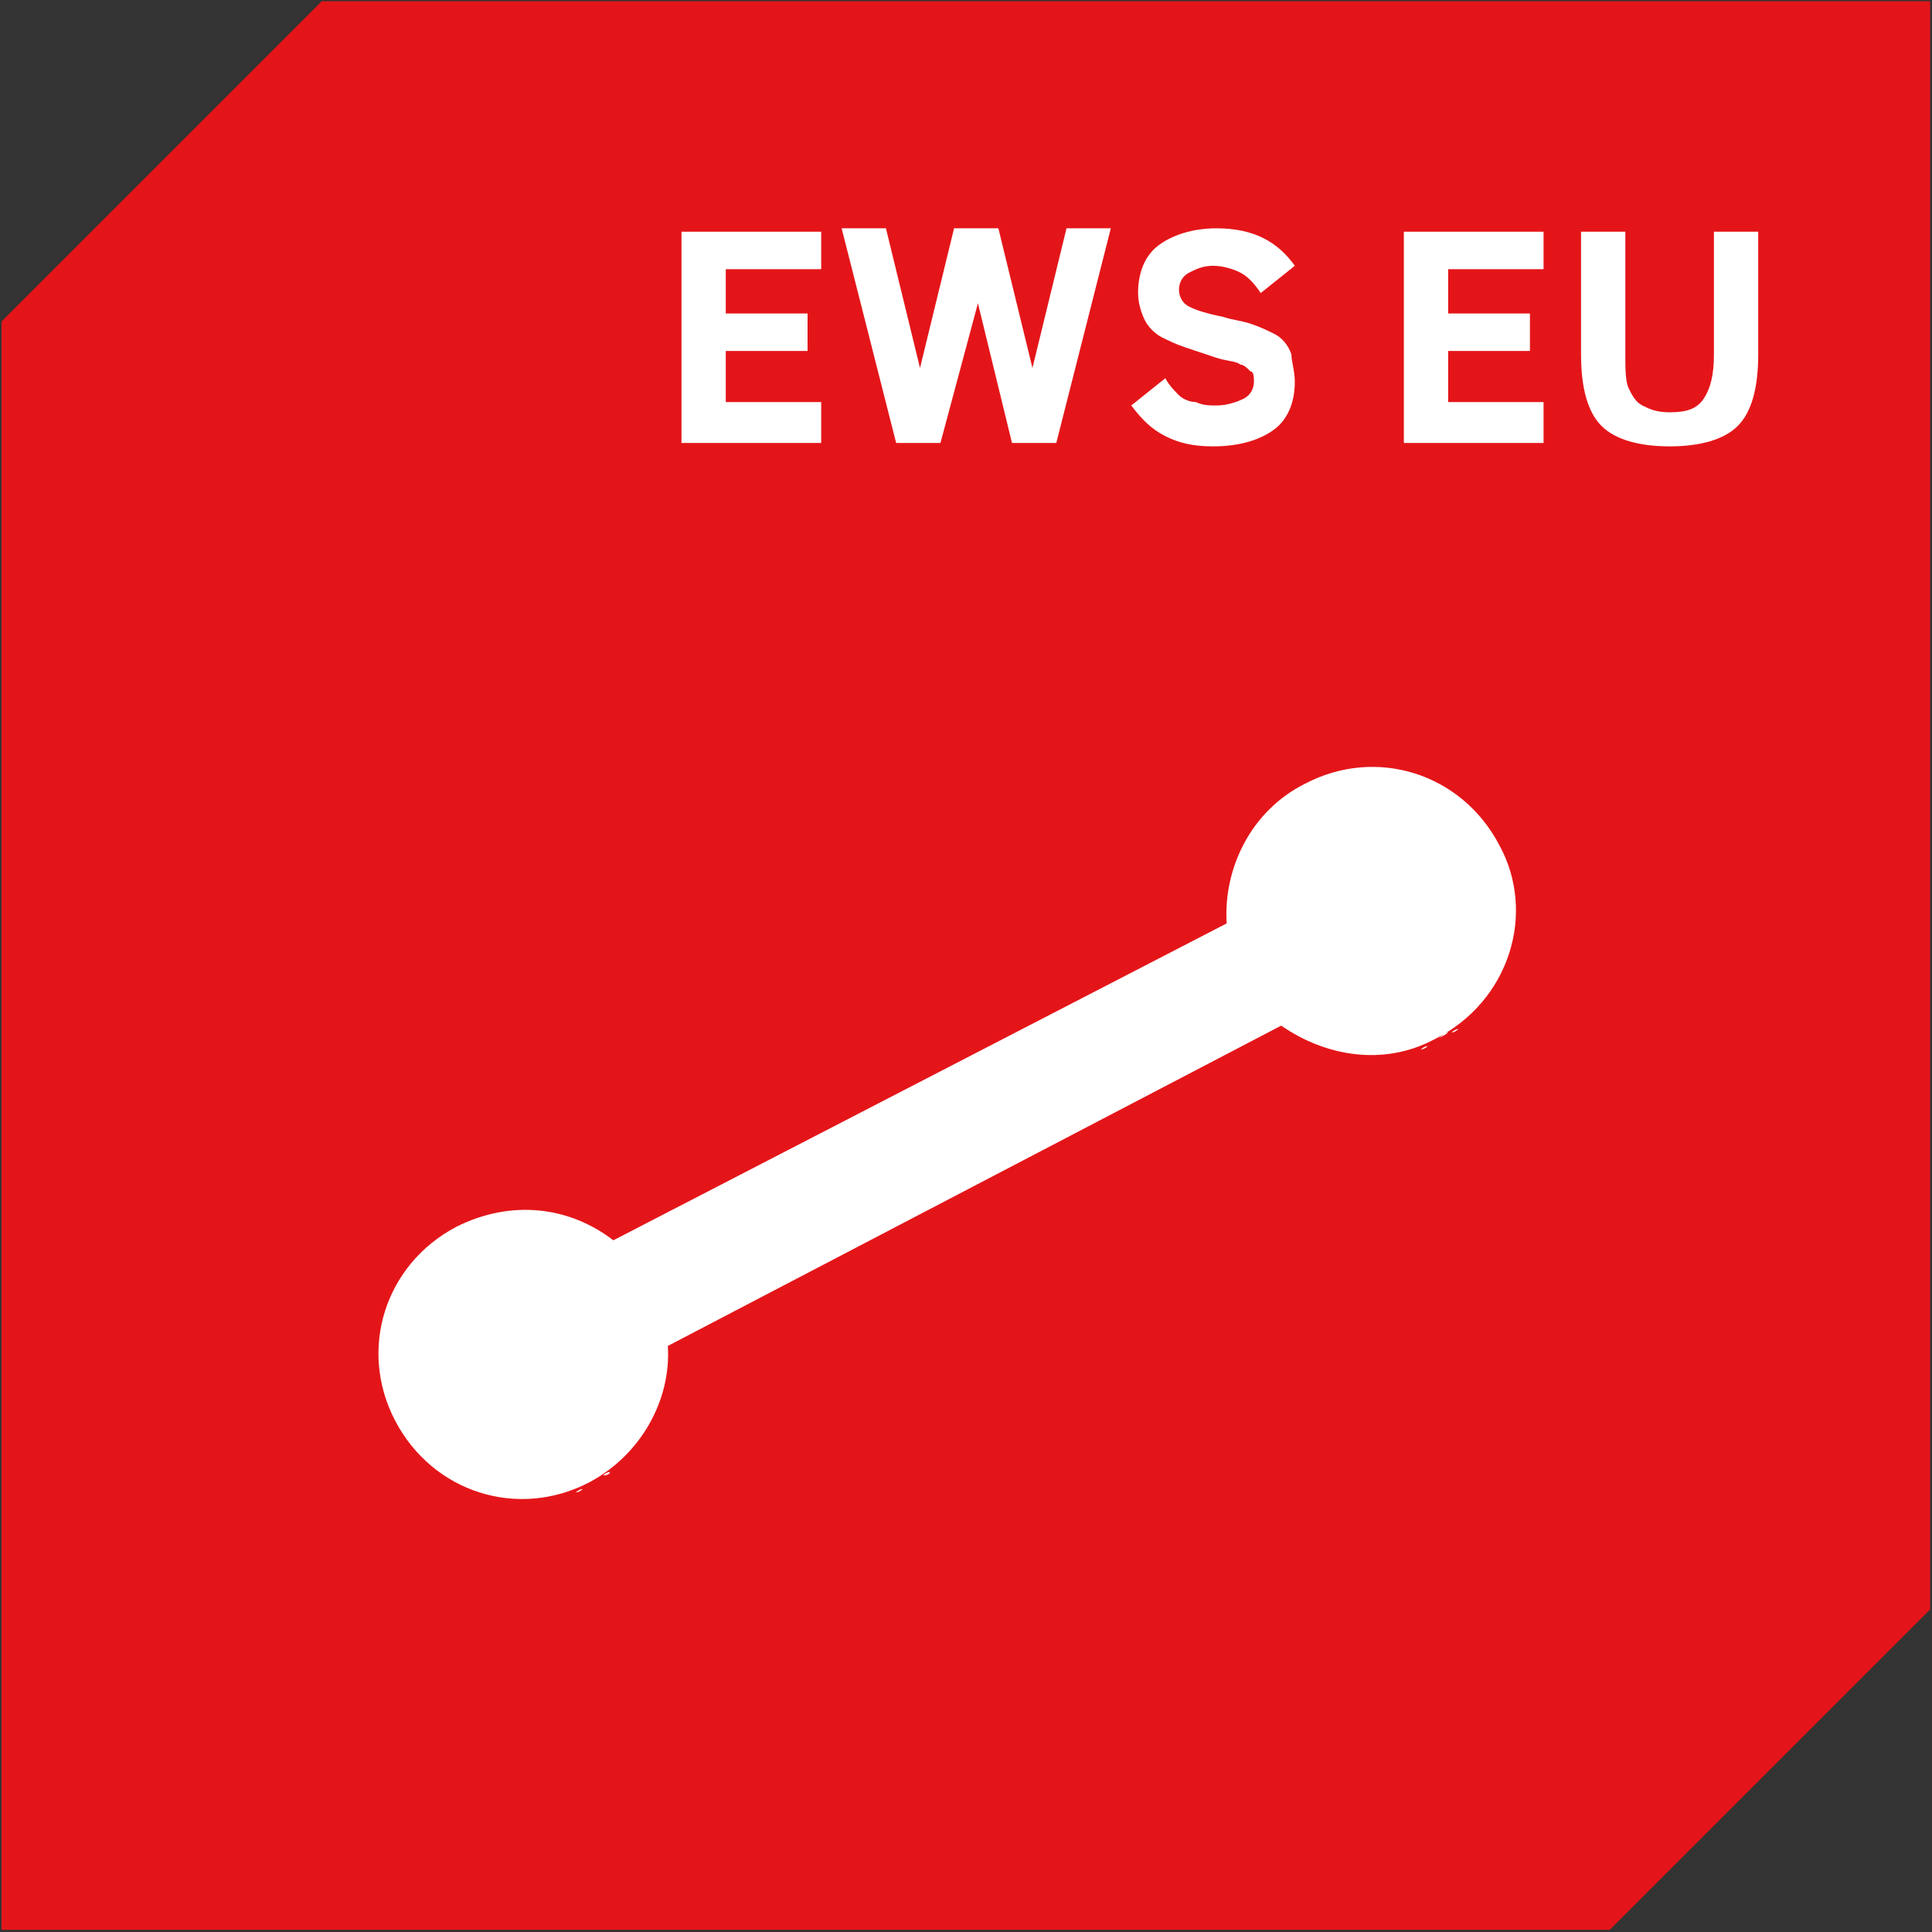
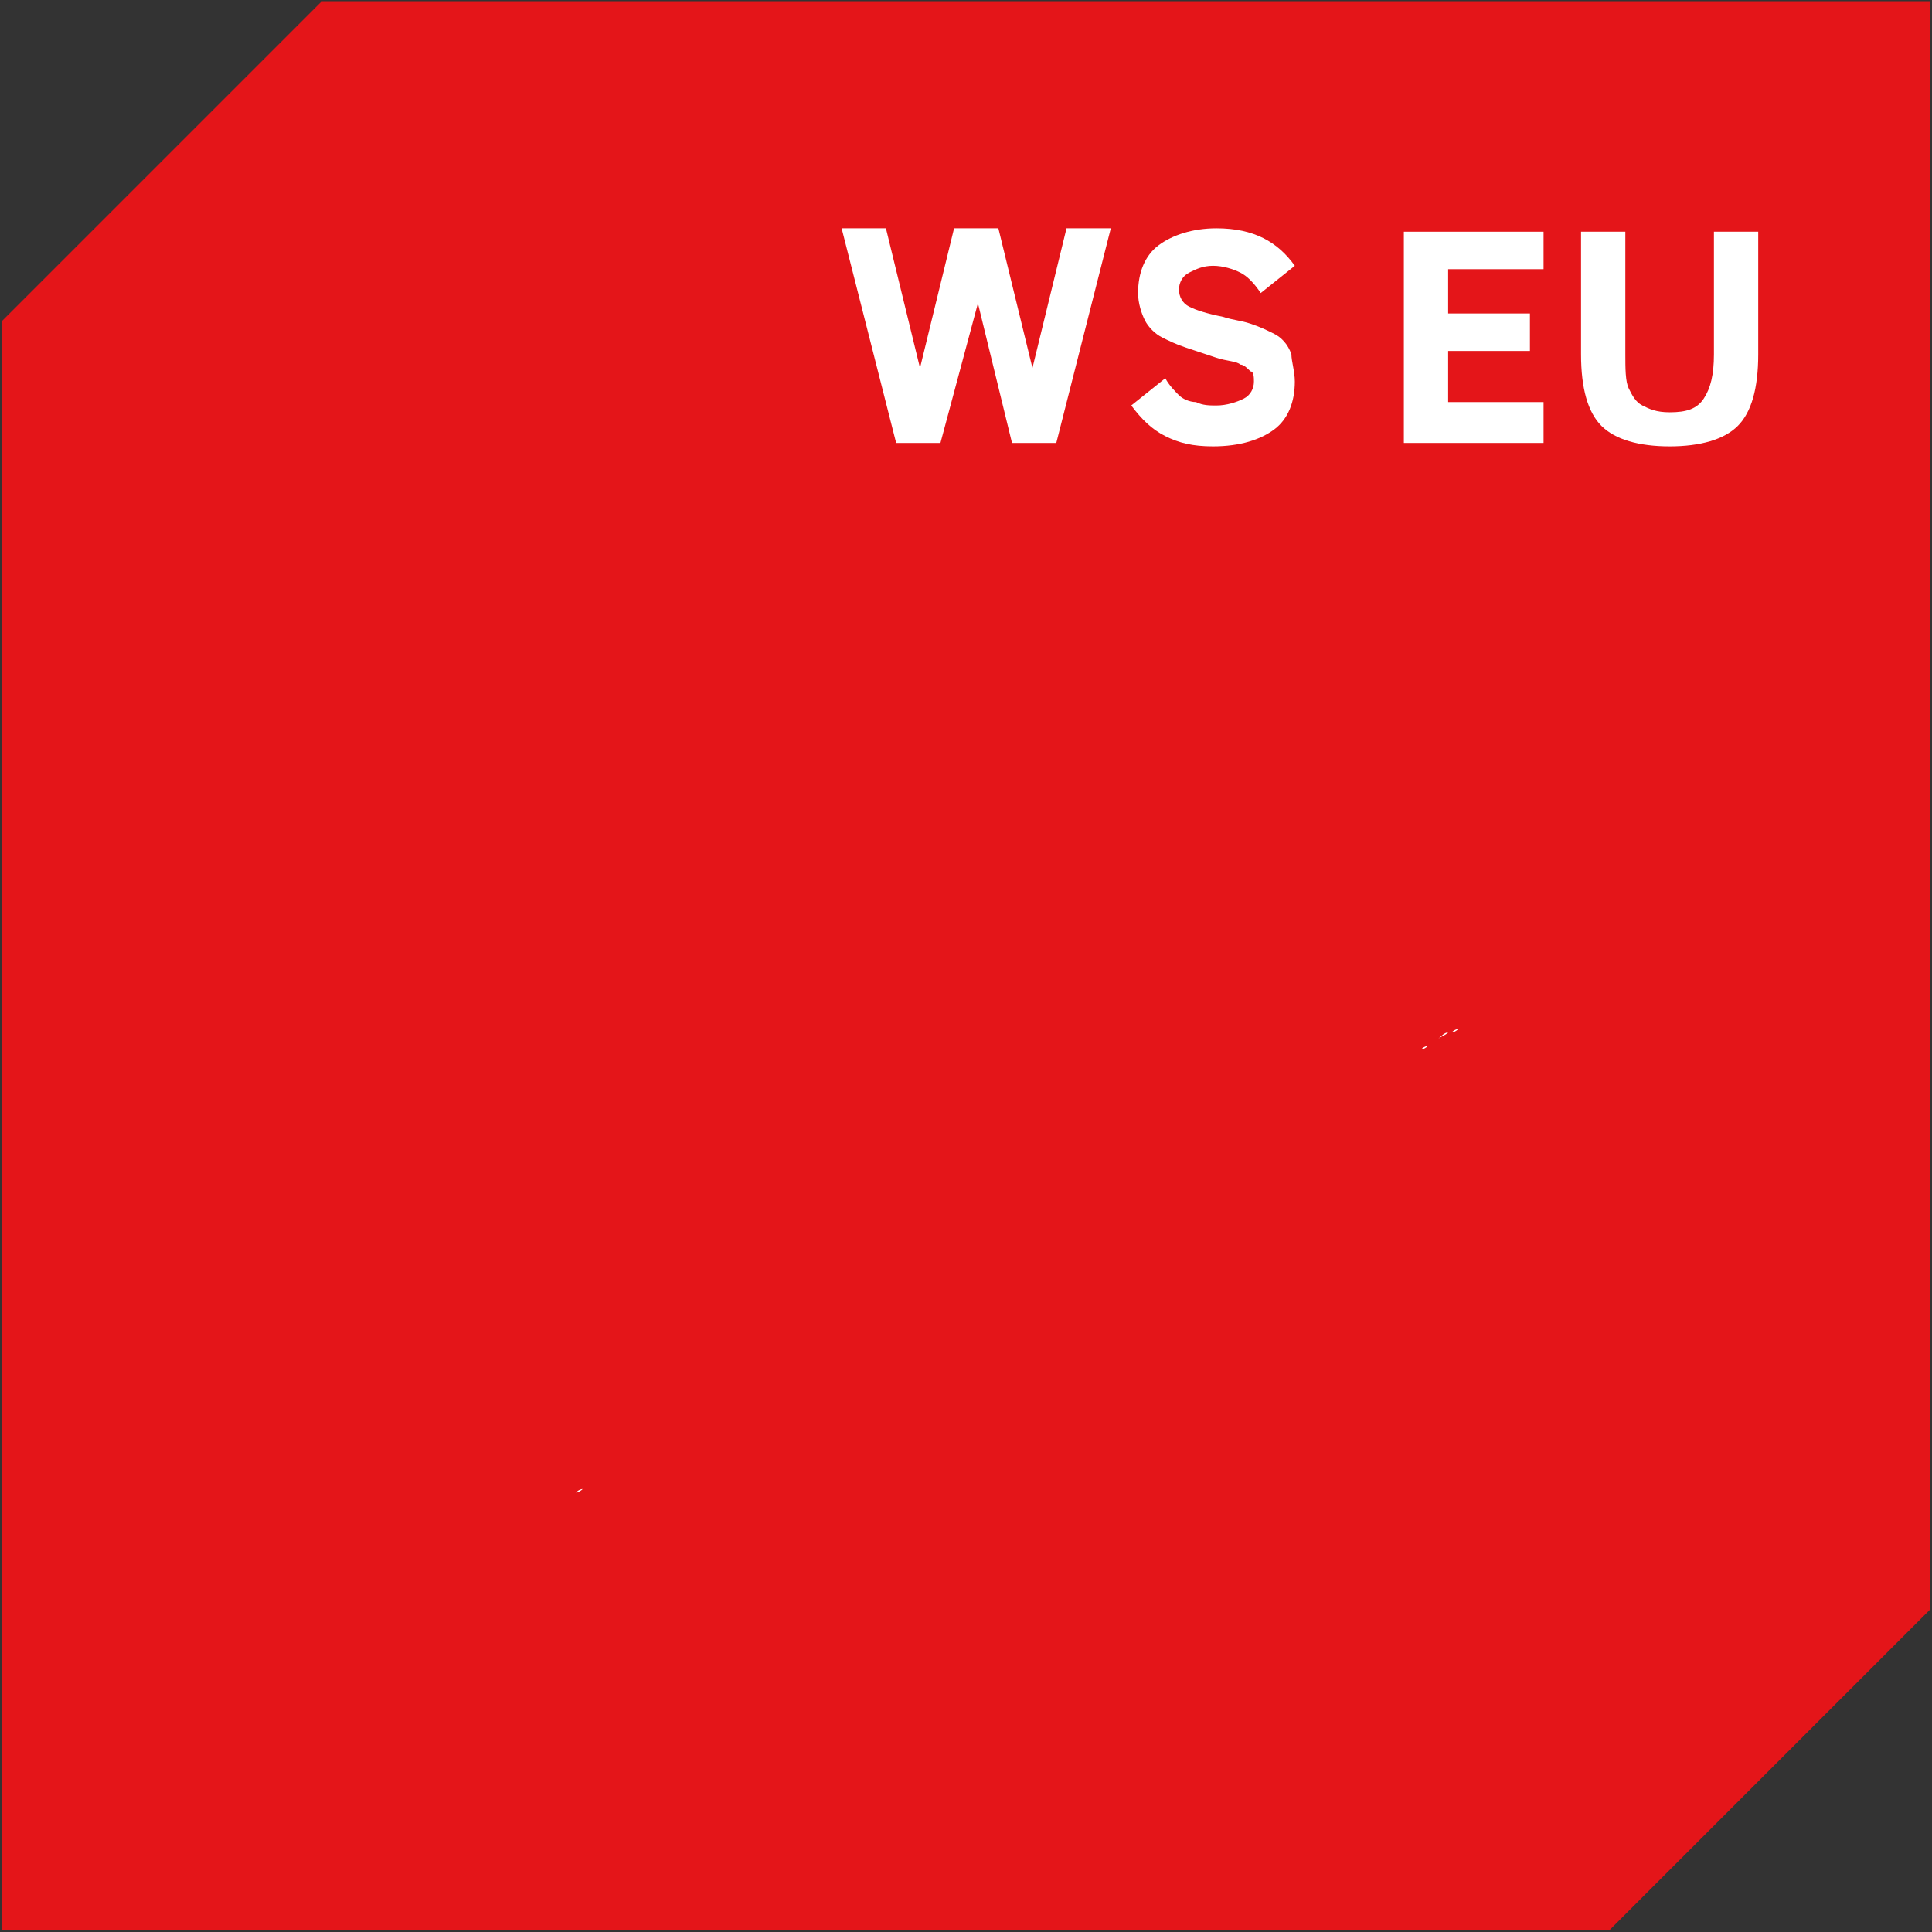
<svg xmlns="http://www.w3.org/2000/svg" xmlns:xlink="http://www.w3.org/1999/xlink" version="1.1" id="Ebene_1" x="0px" y="0px" viewBox="-269 392.2 56.7 56.7" enable-background="new -269 392.2 56.7 56.7" xml:space="preserve">
  <rect x="-269" y="392.2" width="56.7" height="56.7" fill="#333333" stroke="none" />
  <symbol id="Kiste_Ecke_1_x2F_6" viewBox="-28.3 -28.3 56.7 56.7">
    <polygon fill="#E41519" points="18.9,-28.3 -28.3,-28.3 -28.3,18.9 -18.9,28.3 28.3,28.3 28.3,-18.9  " />
  </symbol>
  <g id="Kiste_rot">
</g>
  <g id="Icons_1_x2F_6">
    <g id="Neues_Symbol">
	</g>
    <g id="Sechseck_rot_mit_Outline_Kopie_2_Kopie_Kopie_2_">
	</g>
    <g id="Sechseck_rot_mit_Outline_Kopie_2_Kopie_Kopie_1_">
	</g>
    <g id="Sechseck_rot_mit_Outline_Kopie_2_Kopie_Kopie">
	</g>
    <g id="Neues_Symbol_1_">
	</g>
    <g id="Neues_Symbol_2_">
	</g>
  </g>
  <g id="Hilfslinien_Zeichenflächen" display="none">
</g>
  <use xlink:href="#Kiste_Ecke_1_x2F_6" width="56.7" height="56.7" id="XMLID_5_" x="-28.3" y="-28.3" transform="matrix(1 0 0 -1 -240.655 420.535)" overflow="visible" />
  <g>
    <path fill="#FFFFFF" d="M-251,435.4C-251,435.4-251,435.4-251,435.4L-251,435.4z" />
-     <path fill="#FFFFFF" d="M-251.3,435.5c0.1-0.1,0.2-0.1,0.2-0.1C-251.1,435.4-251.1,435.5-251.3,435.5z" />
-     <path fill="#FFFFFF" d="M-251.6,435.7c0.1-0.1,0.2-0.1,0.3-0.2C-251.4,435.6-251.5,435.6-251.6,435.7z" />
    <path fill="#FFFFFF" d="M-252.1,436C-252.2,436-252.2,436-252.1,436L-252.1,436z" />
    <path fill="#FFFFFF" d="M-251.9,435.9c-0.1,0.1-0.2,0.1-0.2,0.1C-252.1,436-252,435.9-251.9,435.9z" />
    <path fill="#FFFFFF" d="M-251.6,435.7c-0.1,0.1-0.2,0.1-0.3,0.2C-251.8,435.8-251.7,435.8-251.6,435.7z" />
    <path fill="#FFFFFF" d="M-226.5,422.5c-0.1,0-0.2,0.1-0.3,0.2C-226.7,422.6-226.6,422.6-226.5,422.5z" />
    <path fill="#FFFFFF" d="M-226.2,422.4C-226.2,422.4-226.2,422.4-226.2,422.4L-226.2,422.4z" />
    <path fill="#FFFFFF" d="M-226.2,422.4c0,0-0.1,0.1-0.2,0.1C-226.4,422.5-226.3,422.4-226.2,422.4z" />
    <path fill="#FFFFFF" d="M-227.1,422.9c-0.1,0.1-0.2,0.1-0.2,0.1C-227.3,423-227.2,422.9-227.1,422.9z" />
-     <path fill="#FFFFFF" d="M-225,417c-1.1-2.1-3.6-2.9-5.7-1.8c-1.6,0.8-2.4,2.5-2.3,4.1l-18,9.3c-1.3-1-3-1.2-4.6-0.4   c-2.1,1.1-2.9,3.6-1.8,5.7c1.1,2.1,3.6,2.9,5.7,1.8c1.5-0.8,2.4-2.4,2.3-4l18-9.4c1.3,0.9,3,1.2,4.5,0.4   C-224.7,421.6-223.9,419-225,417z" />
    <path fill="#FFFFFF" d="M-226.8,422.7c-0.1,0.1-0.3,0.1-0.4,0.2C-227.1,422.8-226.9,422.8-226.8,422.7z" />
    <path fill="#FFFFFF" d="M-227.3,423C-227.4,423-227.4,423-227.3,423L-227.3,423z" />
  </g>
  <g>
-     <rect x="-259.5" y="410.1" fill="none" width="36.7" height="24.7" />
-   </g>
+     </g>
  <g>
-     <path fill="#FFFFFF" d="M-249,405.2V399h4.1v1.1h-2.8v1.3h2.4v1.1h-2.4v1.5h2.8v1.2H-249z" />
    <path fill="#FFFFFF" d="M-238,405.2h-1.3l-1-4.1l-1.1,4.1h-1.3l-1.6-6.3h1.3l1,4.1l1-4.1h1.3l1,4.1l1-4.1h1.3L-238,405.2z" />
    <path fill="#FFFFFF" d="M-231,403.4c0,0.6-0.2,1.1-0.6,1.4c-0.4,0.3-1,0.5-1.8,0.5c-0.6,0-1-0.1-1.4-0.3c-0.4-0.2-0.7-0.5-1-0.9   l1-0.8c0.1,0.2,0.3,0.4,0.4,0.5c0.1,0.1,0.3,0.2,0.5,0.2c0.2,0.1,0.4,0.1,0.6,0.1c0.3,0,0.6-0.1,0.8-0.2s0.3-0.3,0.3-0.5   c0-0.1,0-0.3-0.1-0.3c-0.1-0.1-0.2-0.2-0.3-0.2c-0.1-0.1-0.4-0.1-0.7-0.2c-0.3-0.1-0.6-0.2-0.9-0.3c-0.3-0.1-0.5-0.2-0.7-0.3   c-0.2-0.1-0.4-0.3-0.5-0.5c-0.1-0.2-0.2-0.5-0.2-0.8c0-0.6,0.2-1.1,0.6-1.4c0.4-0.3,1-0.5,1.7-0.5c1.1,0,1.8,0.4,2.3,1.1l-1,0.8   c-0.2-0.3-0.4-0.5-0.6-0.6c-0.2-0.1-0.5-0.2-0.8-0.2c-0.3,0-0.5,0.1-0.7,0.2c-0.2,0.1-0.3,0.3-0.3,0.5c0,0.2,0.1,0.4,0.3,0.5   c0.2,0.1,0.5,0.2,1,0.3c0.3,0.1,0.5,0.1,0.8,0.2c0.3,0.1,0.5,0.2,0.7,0.3c0.2,0.1,0.4,0.3,0.5,0.6   C-231.1,402.8-231,403.1-231,403.4z" />
    <path fill="#FFFFFF" d="M-227.8,405.2V399h4.1v1.1h-2.8v1.3h2.4v1.1h-2.4v1.5h2.8v1.2H-227.8z" />
    <path fill="#FFFFFF" d="M-217.4,402.6c0,1-0.2,1.7-0.6,2.1c-0.4,0.4-1.1,0.6-2,0.6c-0.9,0-1.6-0.2-2-0.6s-0.6-1.1-0.6-2.1V399h1.3   v3.6c0,0.4,0,0.8,0.1,1c0.1,0.2,0.2,0.4,0.4,0.5c0.2,0.1,0.4,0.2,0.8,0.2c0.5,0,0.8-0.1,1-0.4c0.2-0.3,0.3-0.7,0.3-1.3V399h1.3   V402.6z" />
  </g>
</svg>